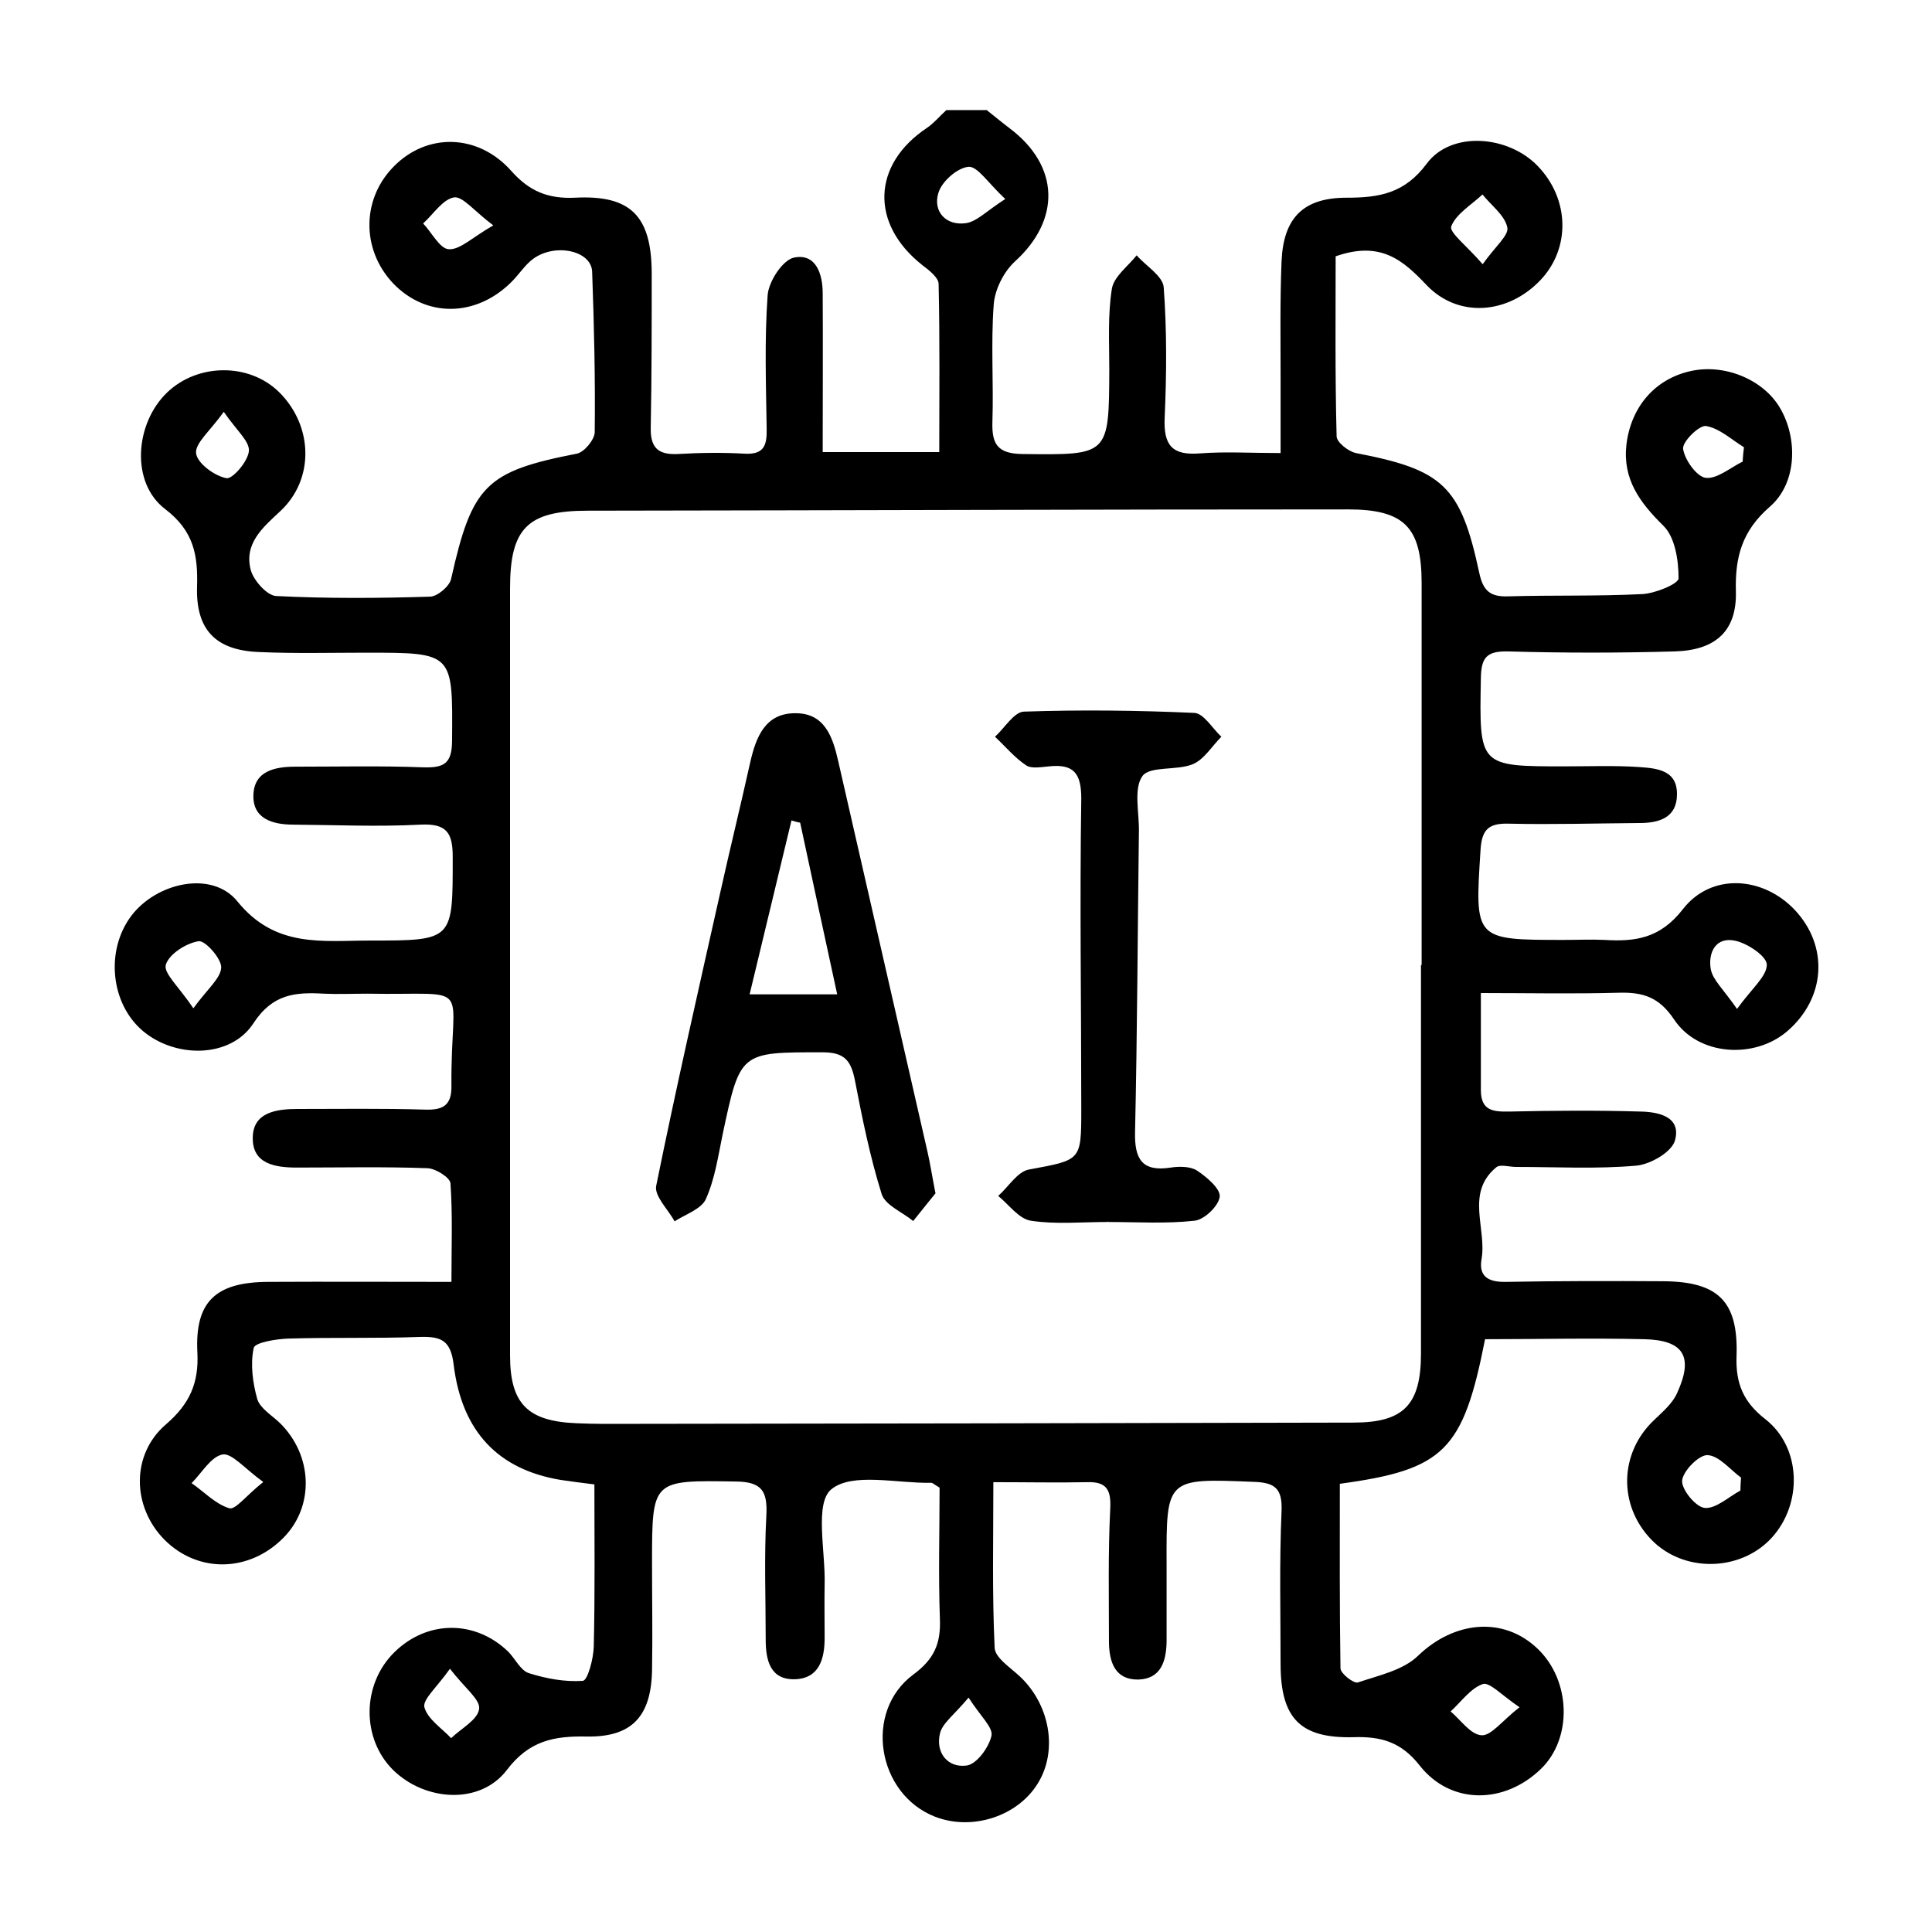
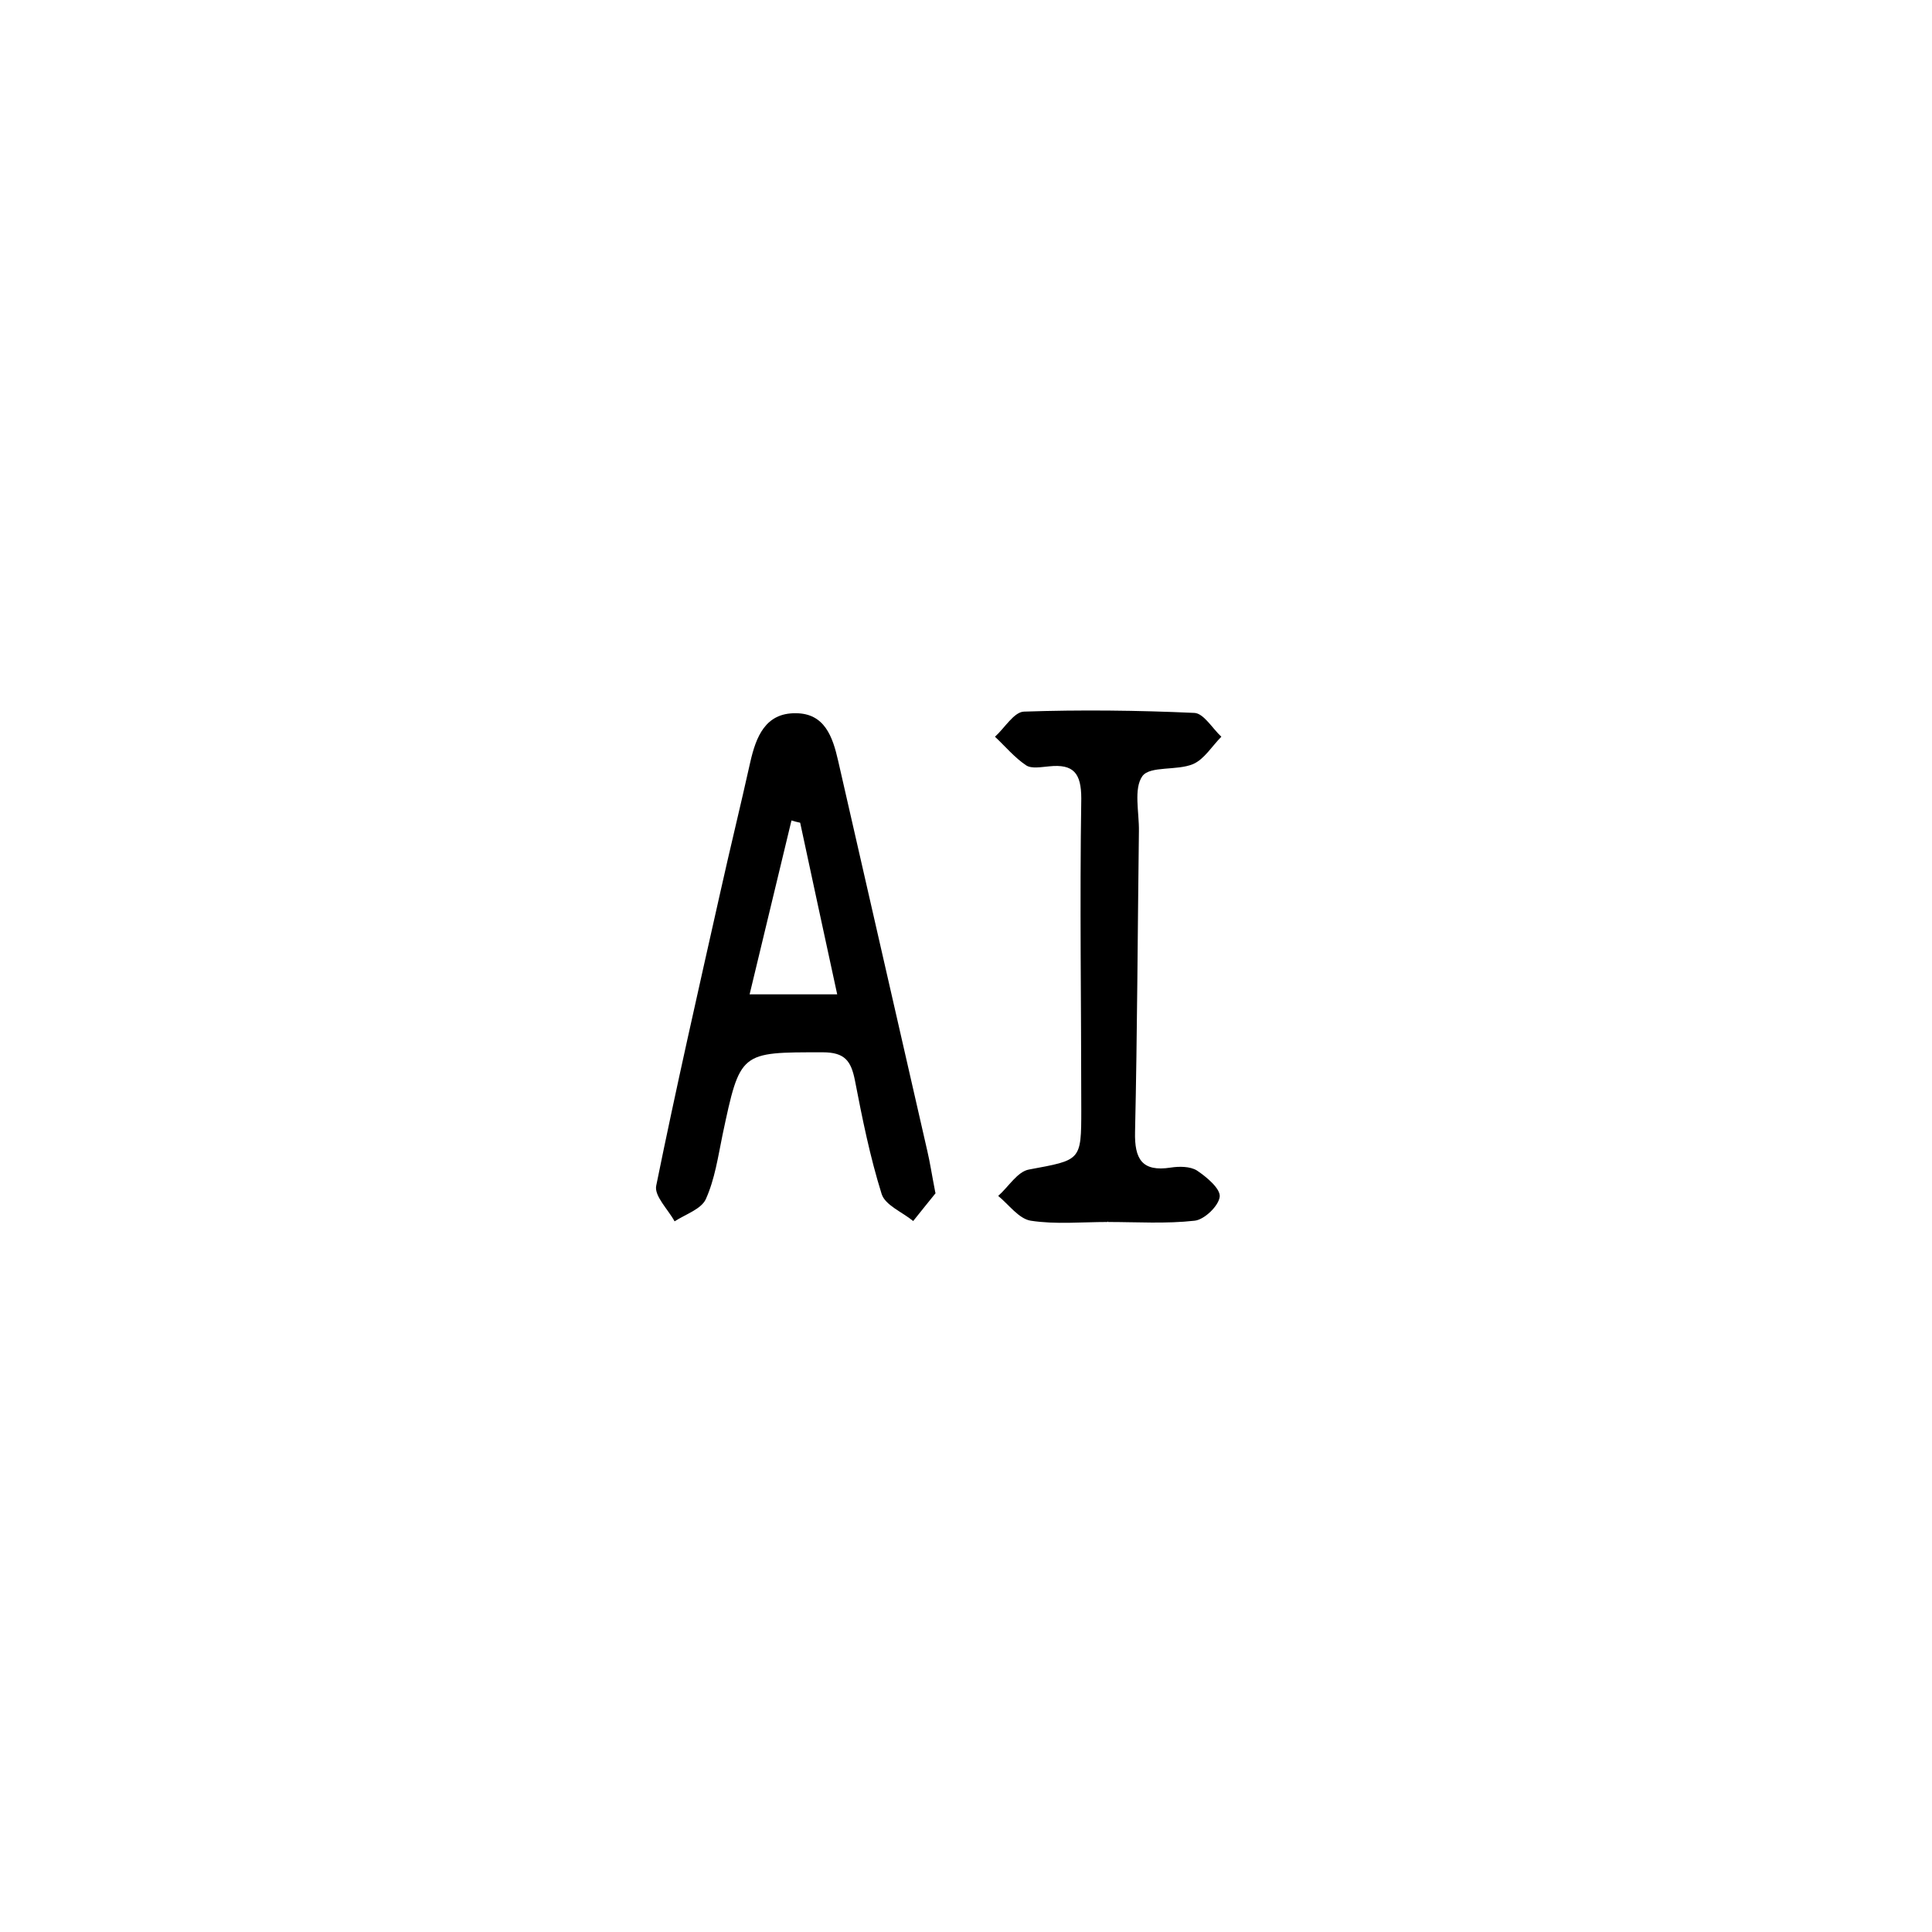
<svg xmlns="http://www.w3.org/2000/svg" id="Layer_1" data-name="Layer 1" viewBox="0 0 60 60">
-   <path d="m30.62,3.4c.24.19.48.39.73.58,1.56,1.17,1.6,2.84.17,4.14-.35.32-.63.88-.66,1.35-.09,1.21,0,2.43-.04,3.64-.02.68.16.98.93.99,2.69.03,2.69.06,2.7-2.64,0-.83-.05-1.68.08-2.49.06-.38.5-.7.77-1.04.29.33.81.64.84.99.1,1.34.09,2.7.03,4.05-.04.87.24,1.18,1.1,1.11.79-.06,1.58-.01,2.5-.01,0-.82,0-1.57,0-2.32,0-1.21-.02-2.43.03-3.64.06-1.35.68-1.97,2.02-1.97,1.01,0,1.8-.13,2.49-1.06.76-1.02,2.52-.88,3.44.07,1,1.03,1.03,2.57.08,3.56-1.01,1.05-2.54,1.17-3.52.15-.74-.78-1.43-1.39-2.83-.9,0,1.81-.02,3.7.03,5.59,0,.18.36.47.6.52,2.7.52,3.25,1.01,3.83,3.72.12.56.34.75.9.73,1.39-.04,2.77,0,4.16-.07.41-.02,1.13-.32,1.13-.49,0-.56-.11-1.28-.47-1.63-.74-.73-1.27-1.45-1.15-2.52.14-1.17.88-2.03,1.97-2.28,1.06-.25,2.28.25,2.8,1.14.56.95.53,2.34-.32,3.07-.86.75-1.08,1.56-1.05,2.63.03,1.22-.62,1.82-1.89,1.86-1.73.05-3.47.05-5.2,0-.65-.01-.82.19-.83.83-.05,2.74-.07,2.74,2.61,2.74.76,0,1.53-.03,2.29.02.54.04,1.2.08,1.19.85,0,.72-.55.89-1.16.89-1.35.01-2.7.05-4.05.02-.63-.02-.85.17-.89.81-.18,2.8-.2,2.8,2.6,2.8.42,0,.83-.02,1.25,0,.96.06,1.73-.05,2.43-.95.88-1.14,2.49-1.03,3.48.02,1.06,1.13.96,2.74-.24,3.77-1.02.87-2.76.76-3.51-.37-.46-.69-.96-.85-1.71-.83-1.41.04-2.82.01-4.29.01,0,1.08,0,2.04,0,3.01,0,.65.38.68.9.67,1.35-.03,2.7-.04,4.05,0,.55.01,1.28.15,1.08.89-.09.36-.76.75-1.2.79-1.24.11-2.49.04-3.74.04-.21,0-.49-.09-.61.01-.97.8-.29,1.9-.46,2.86-.09.53.21.71.75.7,1.63-.03,3.26-.03,4.89-.02,1.71.01,2.34.62,2.28,2.33-.03.84.21,1.42.89,1.95,1.13.88,1.17,2.64.19,3.7-.98,1.05-2.74,1.07-3.73.04-1.03-1.07-.99-2.69.09-3.71.27-.26.58-.52.72-.85.51-1.12.2-1.63-1.02-1.66-1.66-.04-3.31,0-4.95,0-.68,3.46-1.27,4.05-4.51,4.49,0,1.89-.01,3.81.02,5.73,0,.16.41.48.54.44.65-.22,1.41-.38,1.87-.83,1.11-1.07,2.64-1.24,3.71-.22,1.04.99,1.09,2.79.1,3.74-1.14,1.1-2.8,1.11-3.76-.11-.57-.73-1.2-.91-2.06-.88-1.65.04-2.25-.59-2.26-2.24,0-1.59-.04-3.19.03-4.78.03-.71-.21-.89-.87-.91-2.71-.11-2.71-.12-2.7,2.57,0,.8,0,1.59,0,2.39-.01.6-.17,1.16-.88,1.18-.72.01-.9-.54-.91-1.15,0-1.39-.03-2.77.04-4.16.03-.59-.12-.84-.72-.82-.93.02-1.85,0-2.91,0,0,1.77-.04,3.46.04,5.14.01.31.48.61.78.89.93.87,1.19,2.29.57,3.31-.62,1.03-2.04,1.5-3.2,1.05-1.8-.7-2.23-3.27-.67-4.42.65-.48.85-.97.82-1.72-.05-1.38-.01-2.76-.01-4.08-.16-.09-.22-.16-.27-.15-1.06.02-2.44-.33-3.09.2-.53.43-.18,1.93-.21,2.96-.01.55,0,1.11,0,1.66,0,.65-.17,1.25-.91,1.28-.78.03-.92-.59-.92-1.23,0-1.28-.05-2.57.02-3.85.04-.75-.13-1.05-.94-1.06-2.61-.04-2.61-.07-2.61,2.54,0,1.11.02,2.22,0,3.33-.03,1.43-.63,2.07-2.02,2.05-1.02-.02-1.79.12-2.49,1.04-.83,1.09-2.54.97-3.53,0-.99-.98-.97-2.66.03-3.65,1.02-1.01,2.51-1.02,3.54-.03.22.22.38.58.64.67.54.17,1.12.28,1.68.24.15-.01.33-.68.34-1.06.04-1.66.02-3.31.02-5.04-.39-.05-.72-.09-1.05-.14-1.92-.32-3.06-1.48-3.32-3.57-.09-.77-.39-.89-1.06-.87-1.35.05-2.7.01-4.05.05-.39.01-1.06.12-1.1.29-.11.51-.03,1.09.11,1.59.09.29.45.5.7.74,1.02,1,1.08,2.57.13,3.55-1.06,1.09-2.66,1.13-3.71.08-1.01-1.02-1.05-2.65.05-3.59.73-.63,1.02-1.28.97-2.23-.08-1.58.57-2.18,2.19-2.19,1.86-.01,3.72,0,5.7,0,0-1.07.04-2.07-.03-3.06-.01-.18-.46-.46-.71-.47-1.35-.05-2.7-.02-4.06-.02-.67,0-1.38-.11-1.37-.92,0-.8.74-.9,1.39-.9,1.32,0,2.64-.02,3.95.02.57.02.84-.13.83-.74-.03-3.33.77-2.8-2.61-2.86-.45,0-.9.02-1.35,0-.88-.05-1.59,0-2.19.92-.71,1.09-2.42,1.09-3.43.24-1.01-.85-1.17-2.51-.36-3.58.78-1.03,2.5-1.42,3.29-.45,1.18,1.46,2.64,1.22,4.12,1.22,2.6,0,2.57,0,2.57-2.6,0-.75-.19-1.04-1-1-1.31.07-2.63.01-3.95,0-.64,0-1.27-.18-1.24-.93.03-.74.67-.87,1.31-.87,1.32,0,2.64-.03,3.95.02.65.02.91-.1.91-.84.02-2.72.05-2.72-2.66-2.72-1.11,0-2.22.03-3.33-.02-1.35-.05-1.97-.69-1.93-2.03.03-.98-.1-1.73-.99-2.41-1.08-.82-.94-2.66.06-3.62.96-.92,2.56-.92,3.48-.01,1.06,1.05,1.1,2.71.03,3.7-.55.51-1.13,1.01-.91,1.83.09.32.5.78.78.8,1.59.08,3.19.07,4.78.02.23,0,.61-.32.66-.55.65-2.91,1.08-3.34,3.9-3.89.23-.04.55-.43.56-.66.02-1.66-.02-3.33-.08-4.99-.02-.65-1.13-.9-1.82-.41-.25.18-.42.45-.64.68-1.06,1.1-2.57,1.18-3.62.19-1.08-1.03-1.12-2.67-.09-3.72,1.03-1.06,2.62-1.04,3.66.13.56.63,1.14.87,1.98.83,1.73-.09,2.37.57,2.38,2.33,0,1.59,0,3.19-.03,4.78-.02.64.21.88.84.85.69-.04,1.39-.05,2.08-.01.59.03.69-.25.68-.76-.02-1.39-.07-2.78.03-4.16.03-.43.47-1.1.82-1.17.68-.14.89.51.89,1.11.01,1.62,0,3.24,0,4.93h3.62c0-1.72.02-3.47-.02-5.22,0-.2-.3-.43-.51-.59-1.62-1.28-1.56-3.12.15-4.26.22-.15.4-.37.6-.55.42,0,.83,0,1.25,0Zm13.53,26.57c0-3.95,0-7.9,0-11.86,0-1.74-.54-2.29-2.29-2.29-7.87,0-15.74.03-23.61.04-1.87,0-2.41.55-2.41,2.41,0,4.33,0,8.67,0,13,0,3.61,0,7.21,0,10.82,0,1.51.55,2.05,2.07,2.11.28.01.55.02.83.02,7.76-.01,15.53-.02,23.29-.04,1.56,0,2.1-.55,2.1-2.15,0-4.02,0-8.04,0-12.06ZM31.22,6.18c-.53-.49-.86-1.02-1.14-1-.35.03-.84.46-.94.82-.17.57.24,1.02.86.93.34-.05.64-.38,1.22-.75ZM6,31.32c.45-.62.86-.94.87-1.28,0-.28-.5-.84-.7-.81-.39.06-.92.4-1.02.73-.08.26.41.69.86,1.36Zm47.94.02c.47-.65.93-1.02.93-1.38,0-.26-.58-.65-.96-.74-.63-.15-.87.37-.78.88.06.33.39.62.82,1.24Zm-7.89-23.14c.39-.55.82-.9.76-1.14-.08-.38-.5-.68-.77-1.02-.34.32-.82.6-.97.99-.07.19.49.61.97,1.17ZM8.17,46.02c-.58-.42-.97-.9-1.26-.85-.36.07-.64.57-.96.89.39.27.74.65,1.17.78.19.06.53-.4,1.05-.81Zm21.91,6.7c-.45.54-.82.8-.89,1.12-.14.6.25,1.07.83.99.31-.04.69-.56.77-.92.06-.26-.34-.61-.71-1.19ZM15.32,7c-.6-.45-.95-.91-1.22-.87-.35.06-.64.52-.96.81.27.28.52.79.8.8.35.02.73-.37,1.38-.74Zm-1.35,44.83c-.41.58-.85.95-.79,1.19.1.37.54.65.83.96.31-.3.83-.57.87-.91.04-.29-.45-.65-.91-1.25ZM54.12,14.32c.01-.14.02-.29.04-.43-.39-.24-.76-.59-1.18-.66-.21-.03-.74.49-.71.71.05.34.42.86.7.9.36.04.77-.32,1.16-.51Zm-.07,31.97c0-.13.01-.27.02-.4-.34-.25-.68-.68-1.04-.7-.27-.01-.76.49-.79.79-.02.28.42.82.7.85.35.03.74-.34,1.11-.54ZM6.95,12.79c-.43.6-.9.98-.86,1.29.04.31.57.7.94.77.19.04.68-.53.7-.85.02-.3-.39-.64-.78-1.21Zm40.24,40.23c-.55-.37-.93-.79-1.14-.72-.38.13-.67.55-1,.85.32.27.62.72.96.74.3.02.63-.44,1.18-.87Z" />
  <path d="m29.06,37.05c-.16.2-.43.53-.7.87-.34-.28-.87-.49-.98-.84-.36-1.15-.6-2.34-.83-3.53-.12-.6-.31-.87-1-.87-2.57,0-2.56-.03-3.11,2.56-.14.68-.24,1.38-.52,2-.14.31-.63.47-.97.69-.2-.37-.64-.79-.57-1.11.62-3.05,1.31-6.08,1.99-9.11.3-1.35.63-2.69.93-4.04.18-.79.47-1.53,1.41-1.52.9,0,1.15.73,1.32,1.48.92,4.04,1.85,8.08,2.77,12.12.08.34.13.68.25,1.3Zm-3.06-6.17c-.41-1.88-.78-3.61-1.15-5.33-.09-.02-.18-.04-.27-.07-.42,1.74-.84,3.48-1.3,5.4h2.72Z" />
  <path d="m34.39,37.95c-.8,0-1.6.08-2.38-.04-.37-.06-.68-.5-1.01-.77.32-.28.6-.76.96-.82,1.61-.3,1.62-.26,1.62-1.86,0-3.22-.05-6.44,0-9.66,0-.79-.24-1.08-1-1-.24.02-.54.08-.71-.03-.36-.24-.65-.59-.97-.89.3-.27.59-.77.9-.78,1.76-.06,3.53-.04,5.29.04.29.01.56.48.84.74-.29.29-.53.7-.88.85-.5.21-1.33.05-1.57.37-.28.39-.1,1.13-.11,1.71-.04,3.11-.05,6.23-.12,9.34-.02.84.21,1.25,1.11,1.11.26-.04.6-.04.81.09.3.2.73.56.71.81-.03.29-.48.72-.78.75-.89.1-1.79.04-2.69.04,0,0,0-.01,0-.02Z" />
</svg>